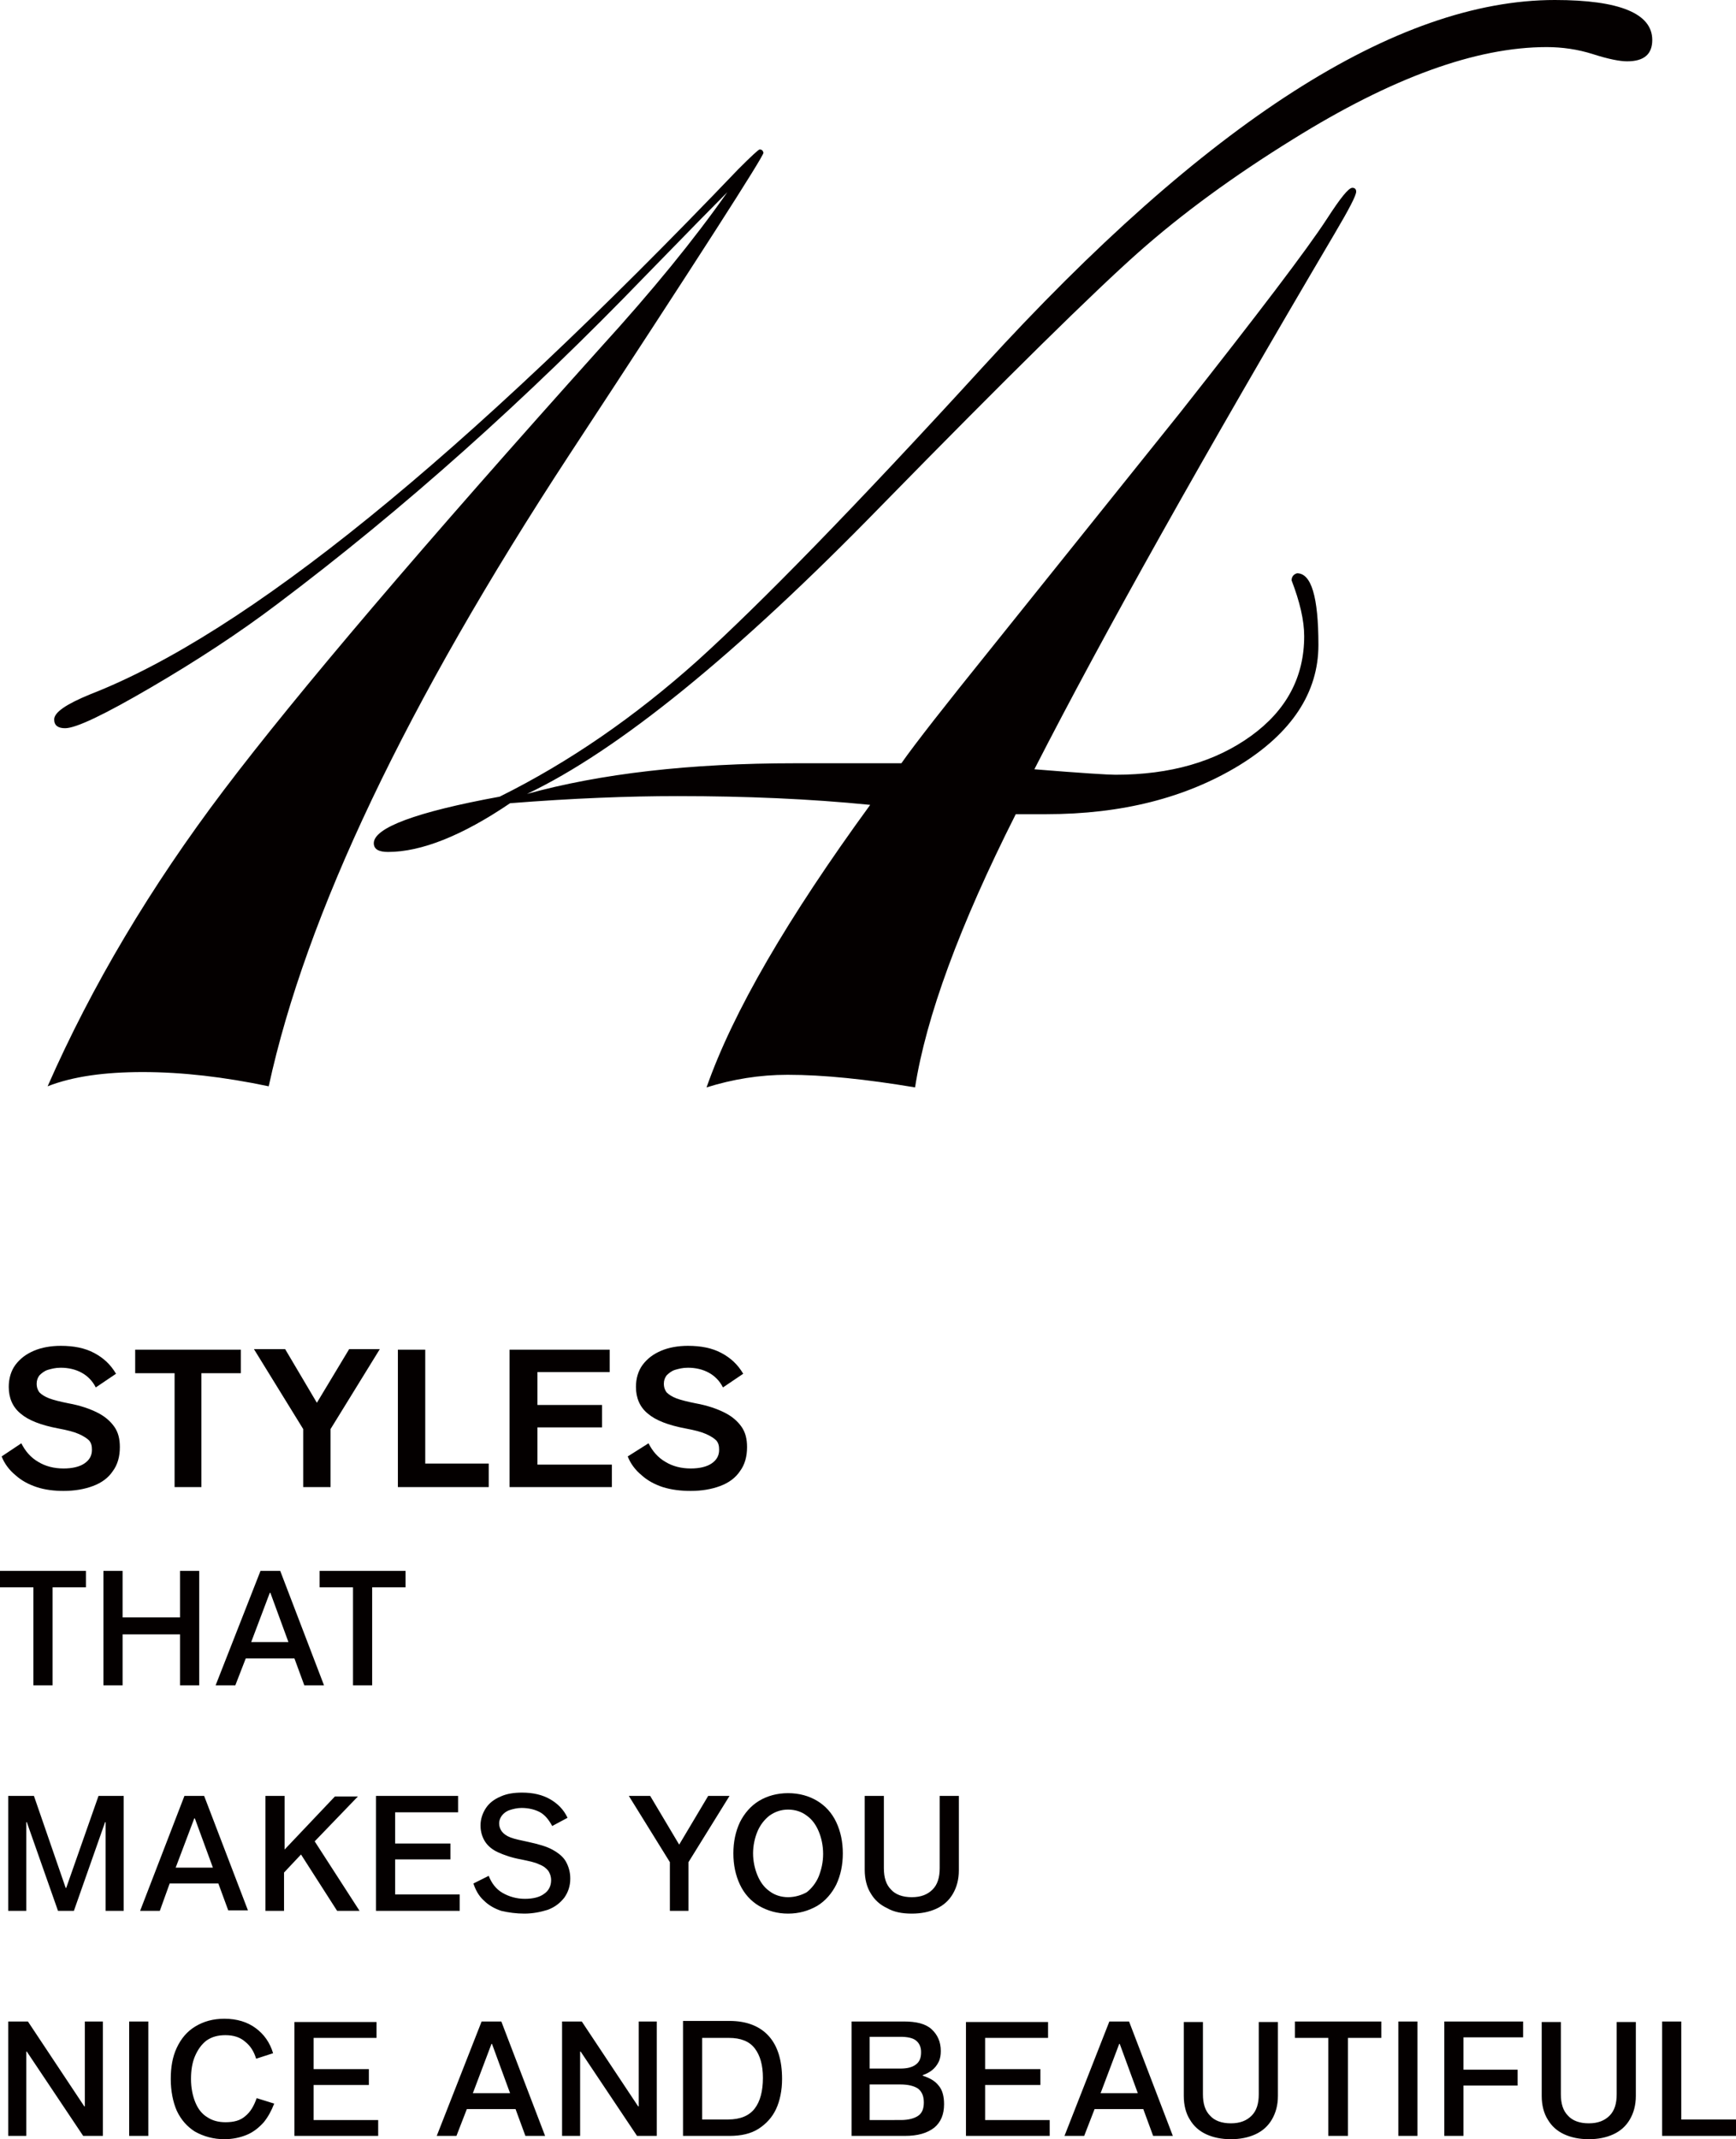
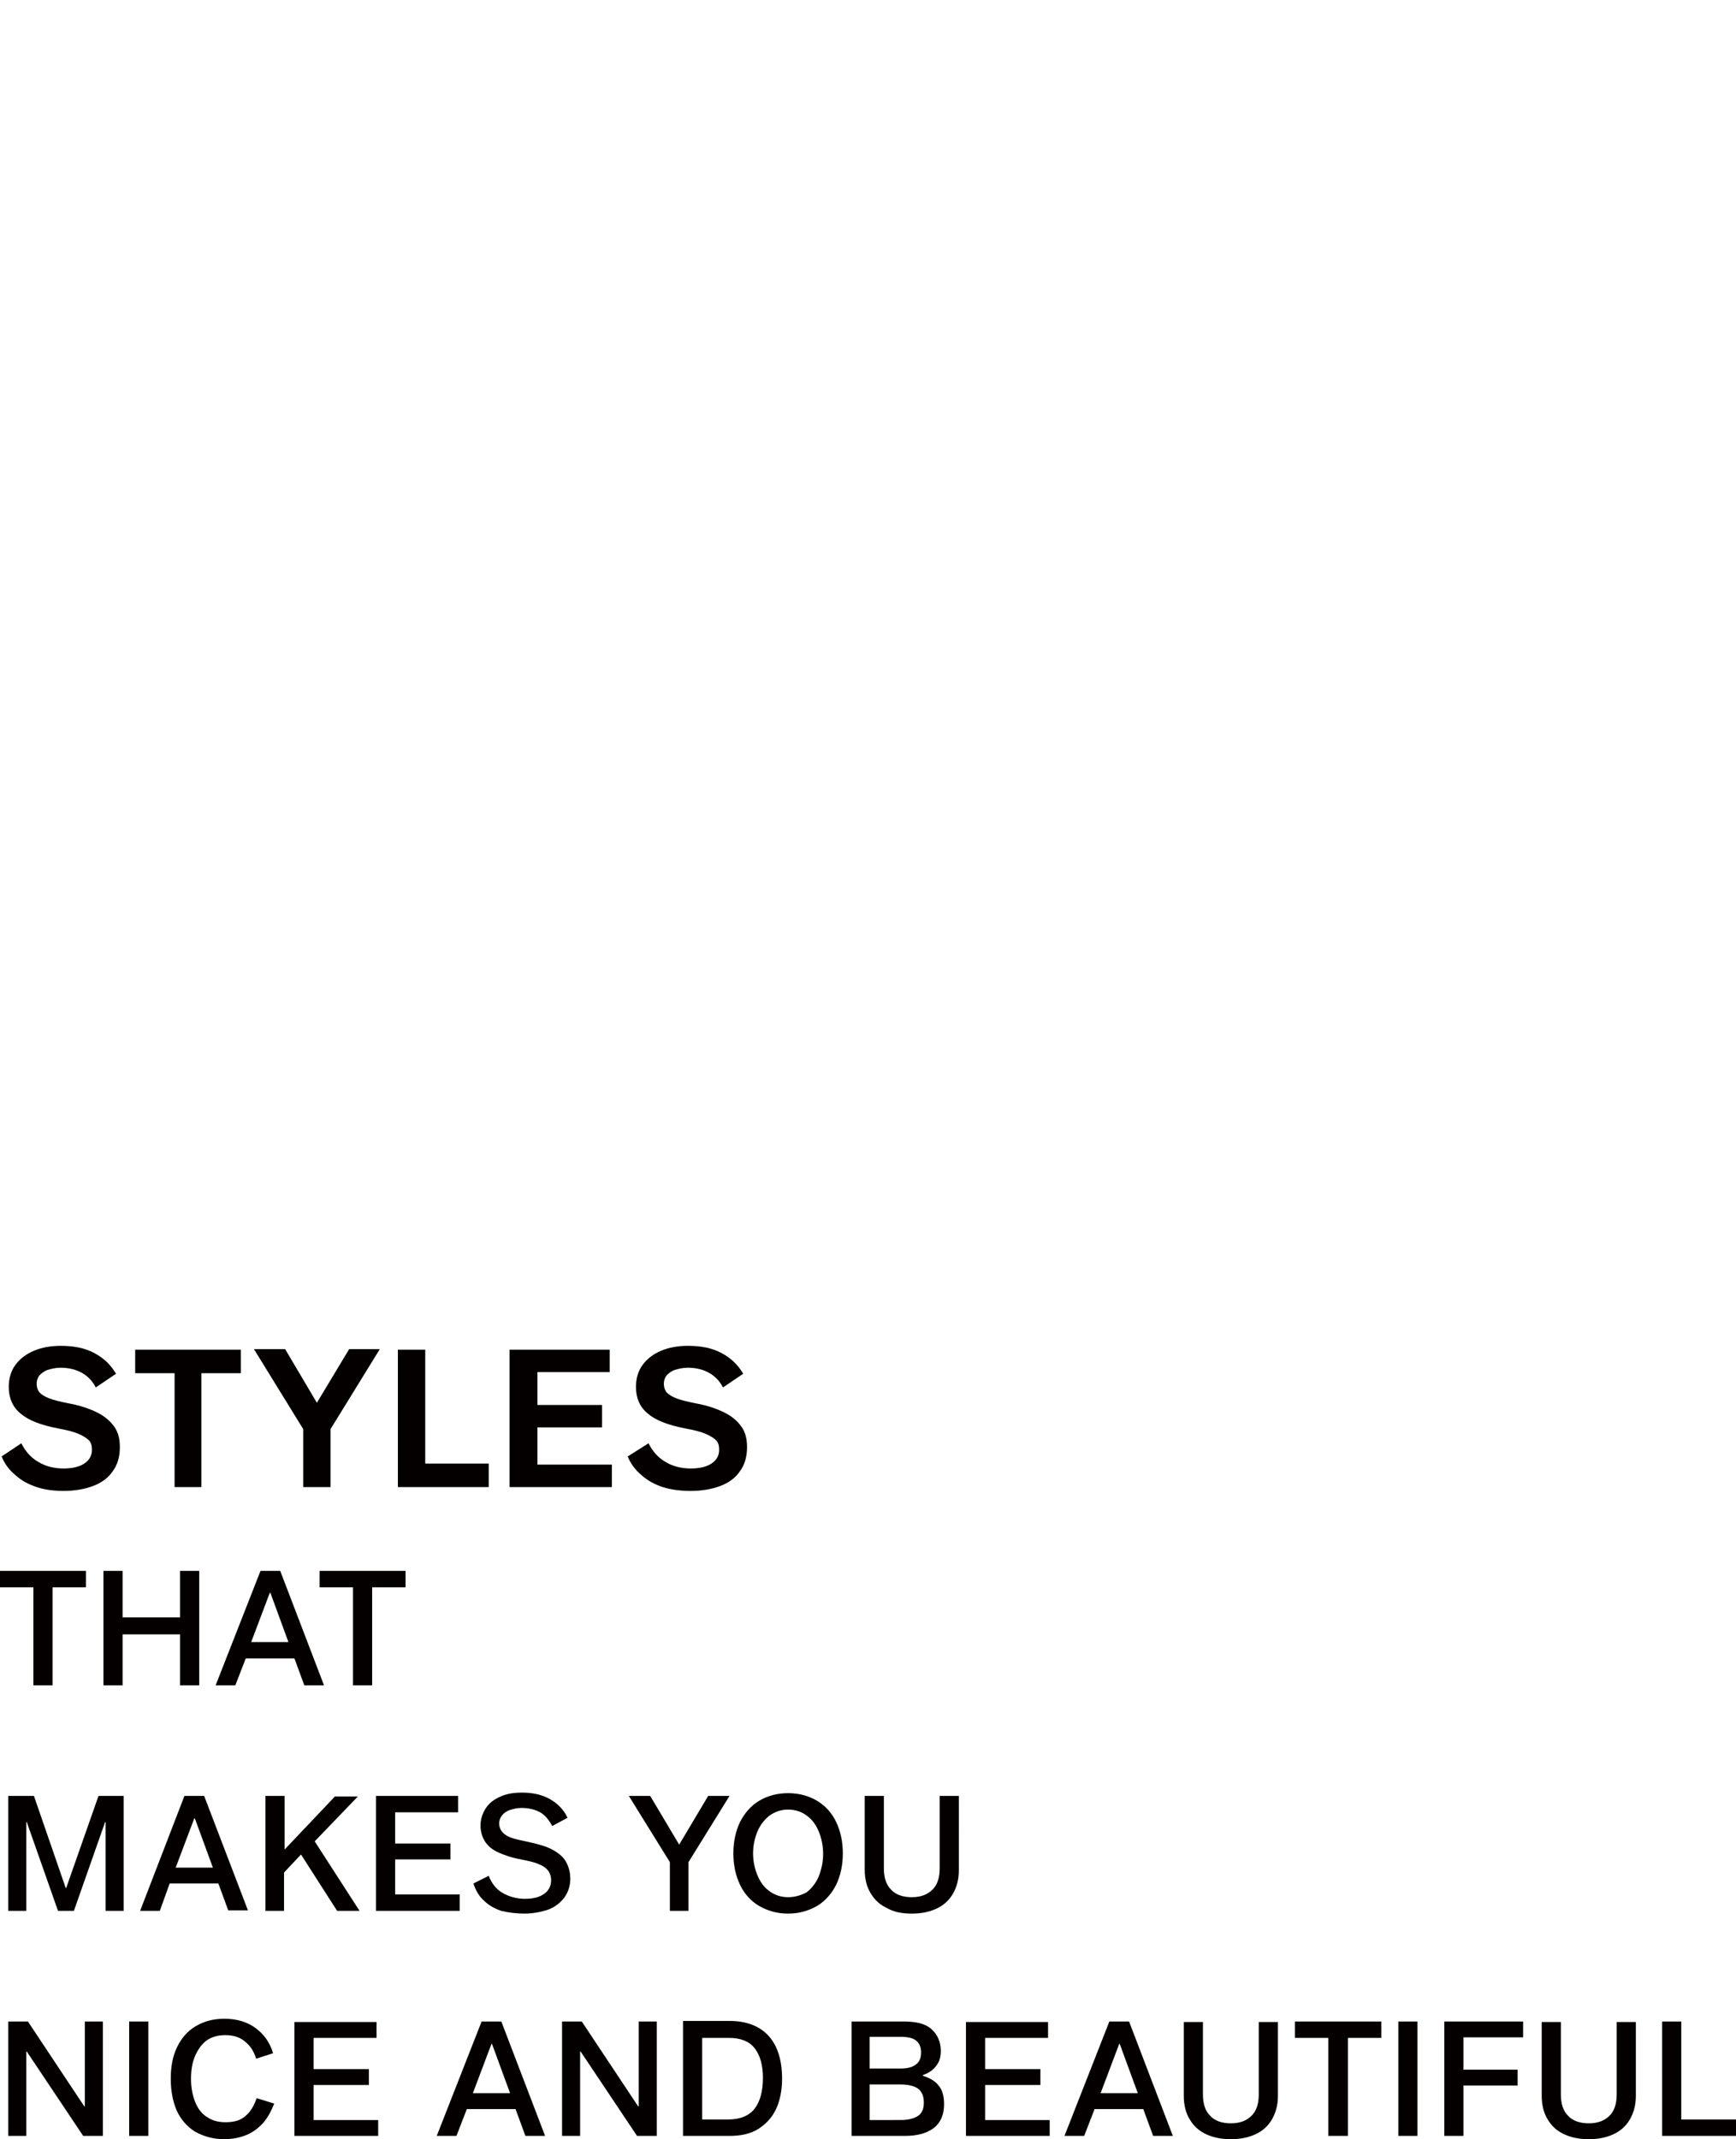
<svg xmlns="http://www.w3.org/2000/svg" version="1.1" id="レイヤー_1" x="0px" y="0px" viewBox="0 0 317.2 390.7" style="enable-background:new 0 0 317.2 390.7;" xml:space="preserve">
  <style type="text/css">
	.st0{fill:#040000;}
</style>
  <g>
-     <path class="st0" d="M284.1,0c-28.9,0-63.7,22.3-104.5,67c-23.4,25.6-40.9,43.5-52.2,53.7c-11.4,10.2-23.4,18.5-36.1,24.8   c-15.3,2.8-23,5.7-23,8.5c0,1.1,0.9,1.6,2.6,1.6c6.1,0,13.6-3,22.3-8.9c11.4-0.9,21.6-1.3,30.6-1.3c12.5,0,24.2,0.5,35.2,1.6   c-15.1,20.7-25.1,37.9-29.9,51.6c4.8-1.5,9.7-2.3,14.8-2.3c6.6,0,14.3,0.8,23.3,2.3c2-12.8,8.1-29.5,18.4-49.9h5.6   c13.8,0,25.5-3,35.2-8.9c9.6-5.9,14.5-13.3,14.5-22c0-8.8-1.3-13.1-3.9-13.1c-0.7,0.2-1,0.7-1,1.3c1.5,3.9,2.3,7.3,2.3,10.2   c0,7.4-3.2,13.5-9.7,18.2c-6.5,4.7-14.7,7.1-24.8,7.1c-1.3,0-6.2-0.3-14.8-1c12.7-24.8,31-57.4,54.9-97.9c2.6-4.4,3.9-6.9,3.9-7.6   c0-0.4-0.2-0.7-0.7-0.7c-0.7,0-2.2,1.9-4.6,5.6c-3.7,5.7-12.7,17.5-26.9,35.5l-34.5,43c-8.3,10.3-13.8,17.3-16.4,21h-19.4   c-19.3,0-35.6,1.9-49,5.6c16.6-7.9,38.2-25.4,64.7-52.6c23.4-23.9,39.1-39.3,47-46.3c7.9-7,17.3-13.9,28.3-20.7   c18-11.2,33.4-16.8,46.3-16.8c2.8,0,5.7,0.4,8.5,1.3c2.8,0.9,4.9,1.3,6.2,1.3c3.1,0,4.6-1.3,4.6-3.9C301.9,2.5,296,0,284.1,0    M138.8,27.3c-0.2,0-1.5,1.2-3.9,3.6C84.4,83.7,45,115.7,16.5,126.8c-4.4,1.8-6.6,3.3-6.6,4.6c0,1.1,0.7,1.6,2,1.6   c2,0,7.2-2.5,15.6-7.4c8.4-4.9,16.2-10,23.2-15.3c23-17.3,45.4-37.3,67.4-60.1c7.7-7.9,12.6-12.9,14.8-15.1   c-6.1,8.7-13.8,18.1-23,28.2c-32.6,36.3-55.6,63.3-69,81c-13.4,17.7-24.1,35.7-32.2,54.1c4.6-1.8,10.4-2.6,17.4-2.6   c7.2,0,14.9,0.9,23,2.6c6.8-31.3,25.1-69.8,54.9-115.3c23.7-36.1,35.5-54.5,35.5-55.2C139.4,27.5,139.2,27.3,138.8,27.3" />
    <path class="st0" d="M303.7,390.1h13.5v-3h-10v-17.9h-3.5V390.1z M290.3,390.7c1.7,0,3.2-0.3,4.5-0.9c1.3-0.6,2.3-1.5,3-2.7   c0.7-1.2,1.1-2.6,1.1-4.3v-13.5h-3.5v13.2c0,1.7-0.4,3-1.3,3.9c-0.9,0.9-2.1,1.4-3.8,1.4c-1.7,0-3-0.5-3.8-1.4   c-0.9-0.9-1.3-2.2-1.3-3.9v-13.2h-3.5v13.5c0,1.7,0.4,3.2,1.1,4.3c0.7,1.2,1.7,2.1,3,2.7C287.1,390.4,288.6,390.7,290.3,390.7    M263.9,390.1h3.5v-9.2h9.9V378h-9.9v-5.9h10.9v-2.9h-14.4V390.1z M255.5,390.1h3.5v-20.9h-3.5V390.1z M242.8,390.1h3.5v-17.9h6.1   v-3h-15.8v3h6.1V390.1z M224.9,390.7c1.7,0,3.2-0.3,4.5-0.9c1.3-0.6,2.3-1.5,3-2.7c0.7-1.2,1.1-2.6,1.1-4.3v-13.5h-3.5v13.2   c0,1.7-0.4,3-1.3,3.9c-0.9,0.9-2.1,1.4-3.8,1.4c-1.7,0-3-0.5-3.8-1.4c-0.9-0.9-1.3-2.2-1.3-3.9v-13.2h-3.5v13.5   c0,1.7,0.4,3.2,1.1,4.3c0.7,1.2,1.7,2.1,3,2.7C221.7,390.4,223.2,390.7,224.9,390.7 M201.1,382.3l3.4-9h0.1l3.3,9H201.1z    M194.5,390.1h3.6l1.9-4.9h8.9l1.8,4.9h3.6l-8-20.9h-3.6L194.5,390.1z M176.5,390.1h15.3v-2.9H180v-6.4h10.1v-2.9H180v-5.7h11.5   v-2.9h-15V390.1z M158.9,387.3v-6.6h5.6c1.5,0,2.6,0.3,3.3,0.8c0.7,0.6,1,1.4,1,2.5c0,1.1-0.3,1.9-1,2.4c-0.7,0.5-1.8,0.8-3.2,0.8   H158.9z M158.9,377.9V372h5.6c1.3,0,2.3,0.2,2.9,0.7c0.6,0.5,0.9,1.2,0.9,2.1c0,1.1-0.3,1.8-1,2.3c-0.7,0.5-1.6,0.7-2.8,0.7H158.9z    M155.5,390.1h9.8c2.4,0,4.1-0.5,5.4-1.5c1.2-1,1.8-2.4,1.8-4.3c0-1.4-0.3-2.6-1-3.4c-0.7-0.9-1.7-1.4-2.9-1.8V379   c0.6-0.2,1.2-0.5,1.7-0.9c0.5-0.4,0.9-0.9,1.2-1.5c0.3-0.6,0.4-1.3,0.4-2c0-1.7-0.6-3-1.7-4c-1.1-1-2.8-1.4-5.1-1.4h-9.5V390.1z    M128.3,387.1v-14.9h4.9c2.1,0,3.7,0.6,4.7,1.9s1.5,3.1,1.5,5.4c0,2.4-0.5,4.3-1.5,5.6c-1,1.3-2.6,2-4.9,2H128.3z M124.8,390.1h8.5   c2.1,0,3.9-0.4,5.3-1.3c1.4-0.9,2.5-2.1,3.2-3.6c0.7-1.5,1.1-3.4,1.1-5.5c0-3.4-0.8-6-2.4-7.8c-1.6-1.8-4-2.8-7.2-2.8h-8.5V390.1z    M102.7,390.1h3.3v-15.4h0.1l10.3,15.4h3.6v-20.9h-3.3v15.5h-0.1l-10.3-15.5h-3.6V390.1z M86.4,382.3l3.4-9h0.1l3.3,9H86.4z    M79.8,390.1h3.6l1.9-4.9h8.9l1.8,4.9h3.6l-8-20.9H88L79.8,390.1z M53.8,390.1h15.3v-2.9H57.3v-6.4h10.1v-2.9H57.3v-5.7h11.5v-2.9   h-15V390.1z M41,390.7c1.5,0,2.9-0.3,4.1-0.8c1.2-0.5,2.2-1.3,3.1-2.3c0.8-1,1.4-2.1,1.9-3.4l-3.2-1c-0.5,1.4-1.1,2.5-2.1,3.3   c-0.9,0.8-2.1,1.1-3.6,1.1c-1.3,0-2.4-0.3-3.3-0.9c-1-0.6-1.7-1.5-2.2-2.7c-0.5-1.2-0.8-2.7-0.8-4.3c0-1.5,0.2-2.9,0.7-4.1   c0.5-1.2,1.2-2.2,2.1-2.9c1-0.7,2.1-1,3.5-1c1.5,0,2.7,0.4,3.6,1.2c1,0.8,1.6,1.8,2,3.1l3.1-1c-0.6-2-1.7-3.5-3.2-4.6   c-1.5-1.1-3.4-1.7-5.7-1.7c-2.1,0-3.8,0.5-5.3,1.4c-1.5,0.9-2.6,2.2-3.4,3.9c-0.8,1.7-1.1,3.6-1.1,5.7c0,2.2,0.4,4.2,1.1,5.8   c0.8,1.7,1.9,2.9,3.3,3.8C37.2,390.2,39,390.7,41,390.7 M23.6,390.1h3.5v-20.9h-3.5V390.1z M1.5,390.1h3.3v-15.4h0.1l10.3,15.4h3.6   v-20.9h-3.3v15.5h-0.1L5.1,369.2H1.5V390.1z" />
    <path class="st0" d="M166.6,349.5c1.7,0,3.2-0.3,4.5-0.9c1.3-0.6,2.3-1.5,3-2.7c0.7-1.2,1.1-2.6,1.1-4.3V328h-3.5v13.2   c0,1.7-0.4,3-1.3,3.9c-0.9,0.9-2.1,1.4-3.8,1.4c-1.7,0-3-0.5-3.8-1.4c-0.9-0.9-1.3-2.2-1.3-3.9V328H158v13.5c0,1.7,0.4,3.2,1.1,4.3   c0.7,1.2,1.7,2.1,3,2.7C163.3,349.2,164.8,349.5,166.6,349.5 M144,346.5c-1.3,0-2.5-0.4-3.4-1.1c-1-0.7-1.7-1.7-2.2-2.9   c-0.5-1.2-0.8-2.6-0.8-4s0.3-2.8,0.8-4c0.5-1.2,1.3-2.2,2.2-2.9c1-0.7,2.1-1.1,3.4-1.1c1.3,0,2.5,0.4,3.4,1.1   c1,0.7,1.7,1.7,2.2,2.9c0.5,1.2,0.8,2.6,0.8,4.1c0,1.5-0.3,2.8-0.8,4.1c-0.5,1.2-1.3,2.2-2.2,2.9   C146.5,346.1,145.3,346.5,144,346.5 M144,349.5c2,0,3.7-0.5,5.3-1.4c1.5-0.9,2.7-2.3,3.5-3.9c0.8-1.7,1.2-3.6,1.2-5.7   c0-2.1-0.4-4-1.2-5.7c-0.8-1.7-2-3-3.5-3.9c-1.5-0.9-3.3-1.4-5.3-1.4c-2,0-3.8,0.5-5.3,1.4c-1.5,0.9-2.7,2.3-3.5,3.9   c-0.8,1.7-1.2,3.6-1.2,5.7c0,2.1,0.4,4,1.2,5.7c0.8,1.7,2,3,3.5,3.9C140.3,349,142,349.5,144,349.5 M122.3,349h3.5v-8.9l7.5-12.1   h-3.9l-5.3,8.9l-5.3-8.9h-3.9l7.5,12.1V349z M95.8,349.5c1.6,0,3-0.3,4.3-0.7c1.3-0.5,2.2-1.2,3-2.2c0.7-1,1.1-2.1,1.1-3.5   c0-1.2-0.3-2.2-0.8-3.1c-0.5-0.9-1.4-1.6-2.5-2.2c-1.1-0.6-2.6-1-4.4-1.4c-1.4-0.3-2.4-0.5-3.2-0.8c-0.8-0.3-1.3-0.7-1.6-1.1   c-0.3-0.4-0.5-0.9-0.5-1.5c0-0.5,0.2-1,0.5-1.4c0.3-0.4,0.8-0.8,1.4-1c0.6-0.2,1.4-0.4,2.2-0.4c1.3,0,2.5,0.3,3.4,0.8   c0.9,0.5,1.6,1.4,2.2,2.5l2.8-1.5c-0.7-1.5-1.8-2.6-3.2-3.4c-1.4-0.8-3.1-1.2-5.1-1.2c-1.5,0-2.8,0.2-3.9,0.7   c-1.2,0.5-2.1,1.2-2.7,2.1c-0.6,0.9-1,2-1,3.2c0,1.1,0.3,2.1,0.8,2.9c0.5,0.8,1.3,1.5,2.4,2c1.1,0.5,2.5,1,4.2,1.3   c1.4,0.3,2.5,0.5,3.3,0.9c0.8,0.3,1.3,0.7,1.7,1.2c0.3,0.5,0.5,1,0.5,1.7c0,1-0.4,1.9-1.3,2.5c-0.8,0.6-2,0.9-3.5,0.9   c-1.5,0-2.9-0.4-4.1-1.1c-1.2-0.7-2-1.8-2.5-3.1l-2.8,1.4c0.4,1.2,1,2.3,1.9,3.1c0.9,0.9,2,1.5,3.2,1.9   C92.9,349.3,94.3,349.5,95.8,349.5 M68.7,349h15.3V346H72.2v-6.4h10.1v-2.9H72.2V331h11.5V328h-15V349z M48.4,349h3.5v-7l3.1-3.3   l6.6,10.3h4.1l-8.2-12.7l7.9-8.2h-4.2l-9.2,9.7V328h-3.5V349z M32.1,341.1l3.4-9h0.1l3.3,9H32.1z M25.6,349h3.6L31,344h8.9l1.8,4.9   h3.6l-8-20.9h-3.6L25.6,349z M1.5,349h3.3v-16.2h0.1l5.7,16.2h2.9l5.7-16.2h0.1V349h3.3V328h-4.6l-5.9,16.8H12L6.2,328H1.5V349z" />
    <path class="st0" d="M64.5,307.8H68v-17.9h6.1v-3H58.4v3h6.1V307.8z M45.9,299.9l3.4-9h0.1l3.3,9H45.9z M39.4,307.8H43l1.9-4.9h8.9   l1.8,4.9h3.6l-8-20.9h-3.6L39.4,307.8z M18.9,307.8h3.5v-9.3h10.5v9.3h3.5v-20.9h-3.5v8.5H22.4v-8.5h-3.5V307.8z M6.1,307.8h3.5   v-17.9h6.1v-3H0v3h6.1V307.8z" />
    <path class="st0" d="M126.2,272.3c2,0,3.8-0.3,5.4-0.9c1.6-0.6,2.8-1.5,3.6-2.7c0.9-1.2,1.3-2.7,1.3-4.4c0-1.5-0.3-2.7-1-3.7   c-0.7-1-1.7-1.9-3.1-2.6c-1.4-0.7-3.1-1.3-5.3-1.7c-1.5-0.3-2.7-0.6-3.5-0.9c-0.8-0.3-1.4-0.7-1.8-1.1c-0.3-0.4-0.5-0.9-0.5-1.6   c0-0.6,0.2-1.1,0.5-1.5c0.4-0.4,0.9-0.8,1.5-1c0.7-0.2,1.4-0.4,2.4-0.4c1.4,0,2.7,0.3,3.8,0.9c1.1,0.6,2,1.5,2.6,2.7l3.7-2.5   c-1-1.7-2.3-2.9-4-3.8c-1.7-0.9-3.7-1.3-6.1-1.3c-1.8,0-3.5,0.3-4.9,0.9c-1.4,0.6-2.5,1.4-3.4,2.6c-0.8,1.1-1.2,2.5-1.2,4   c0,2,0.7,3.7,2.2,4.9c1.4,1.2,3.7,2.1,6.9,2.7c1.6,0.3,2.8,0.6,3.7,1c0.9,0.4,1.5,0.8,1.9,1.2c0.4,0.5,0.5,1,0.5,1.7   c0,1.1-0.5,1.9-1.4,2.5c-0.9,0.6-2.2,0.9-3.8,0.9c-1.7,0-3.3-0.4-4.6-1.2c-1.4-0.8-2.4-2-3.1-3.4l-3.8,2.4c0.5,1.3,1.4,2.5,2.5,3.4   c1.1,1,2.4,1.7,3.9,2.2C122.7,272.1,124.4,272.3,126.2,272.3 M93.1,271.6h18.7v-4.1H98.2v-6.8H110v-4.1H98.2v-6h13.2v-4.1H93.1   V271.6z M72.7,271.6h16.6v-4.3H77.7v-20.8h-5V271.6z M55.4,271.6h5v-10.6l9-14.6h-5.6l-5.9,9.8l-5.8-9.8h-5.7l9,14.6V271.6z    M31.8,271.6h5v-20.8h7.2v-4.3H24.7v4.3h7.2V271.6z M11.6,272.3c2,0,3.8-0.3,5.4-0.9c1.6-0.6,2.8-1.5,3.6-2.7   c0.9-1.2,1.3-2.7,1.3-4.4c0-1.5-0.3-2.7-1-3.7c-0.7-1-1.7-1.9-3.1-2.6c-1.4-0.7-3.1-1.3-5.3-1.7c-1.5-0.3-2.7-0.6-3.5-0.9   c-0.8-0.3-1.4-0.7-1.8-1.1c-0.3-0.4-0.5-0.9-0.5-1.6c0-0.6,0.2-1.1,0.5-1.5c0.4-0.4,0.9-0.8,1.5-1c0.7-0.2,1.4-0.4,2.4-0.4   c1.4,0,2.7,0.3,3.8,0.9c1.1,0.6,2,1.5,2.6,2.7l3.7-2.5c-1-1.7-2.3-2.9-4-3.8c-1.7-0.9-3.7-1.3-6.1-1.3c-1.8,0-3.5,0.3-4.9,0.9   c-1.4,0.6-2.5,1.4-3.4,2.6c-0.8,1.1-1.2,2.5-1.2,4c0,2,0.7,3.7,2.2,4.9c1.4,1.2,3.7,2.1,6.9,2.7c1.6,0.3,2.8,0.6,3.7,1   c0.9,0.4,1.5,0.8,1.9,1.2c0.4,0.5,0.5,1,0.5,1.7c0,1.1-0.5,1.9-1.4,2.5c-0.9,0.6-2.2,0.9-3.8,0.9c-1.7,0-3.3-0.4-4.6-1.2   c-1.4-0.8-2.4-2-3.1-3.4L0.3,266c0.5,1.3,1.4,2.5,2.5,3.4c1.1,1,2.4,1.7,3.9,2.2C8.2,272.1,9.9,272.3,11.6,272.3" />
  </g>
</svg>